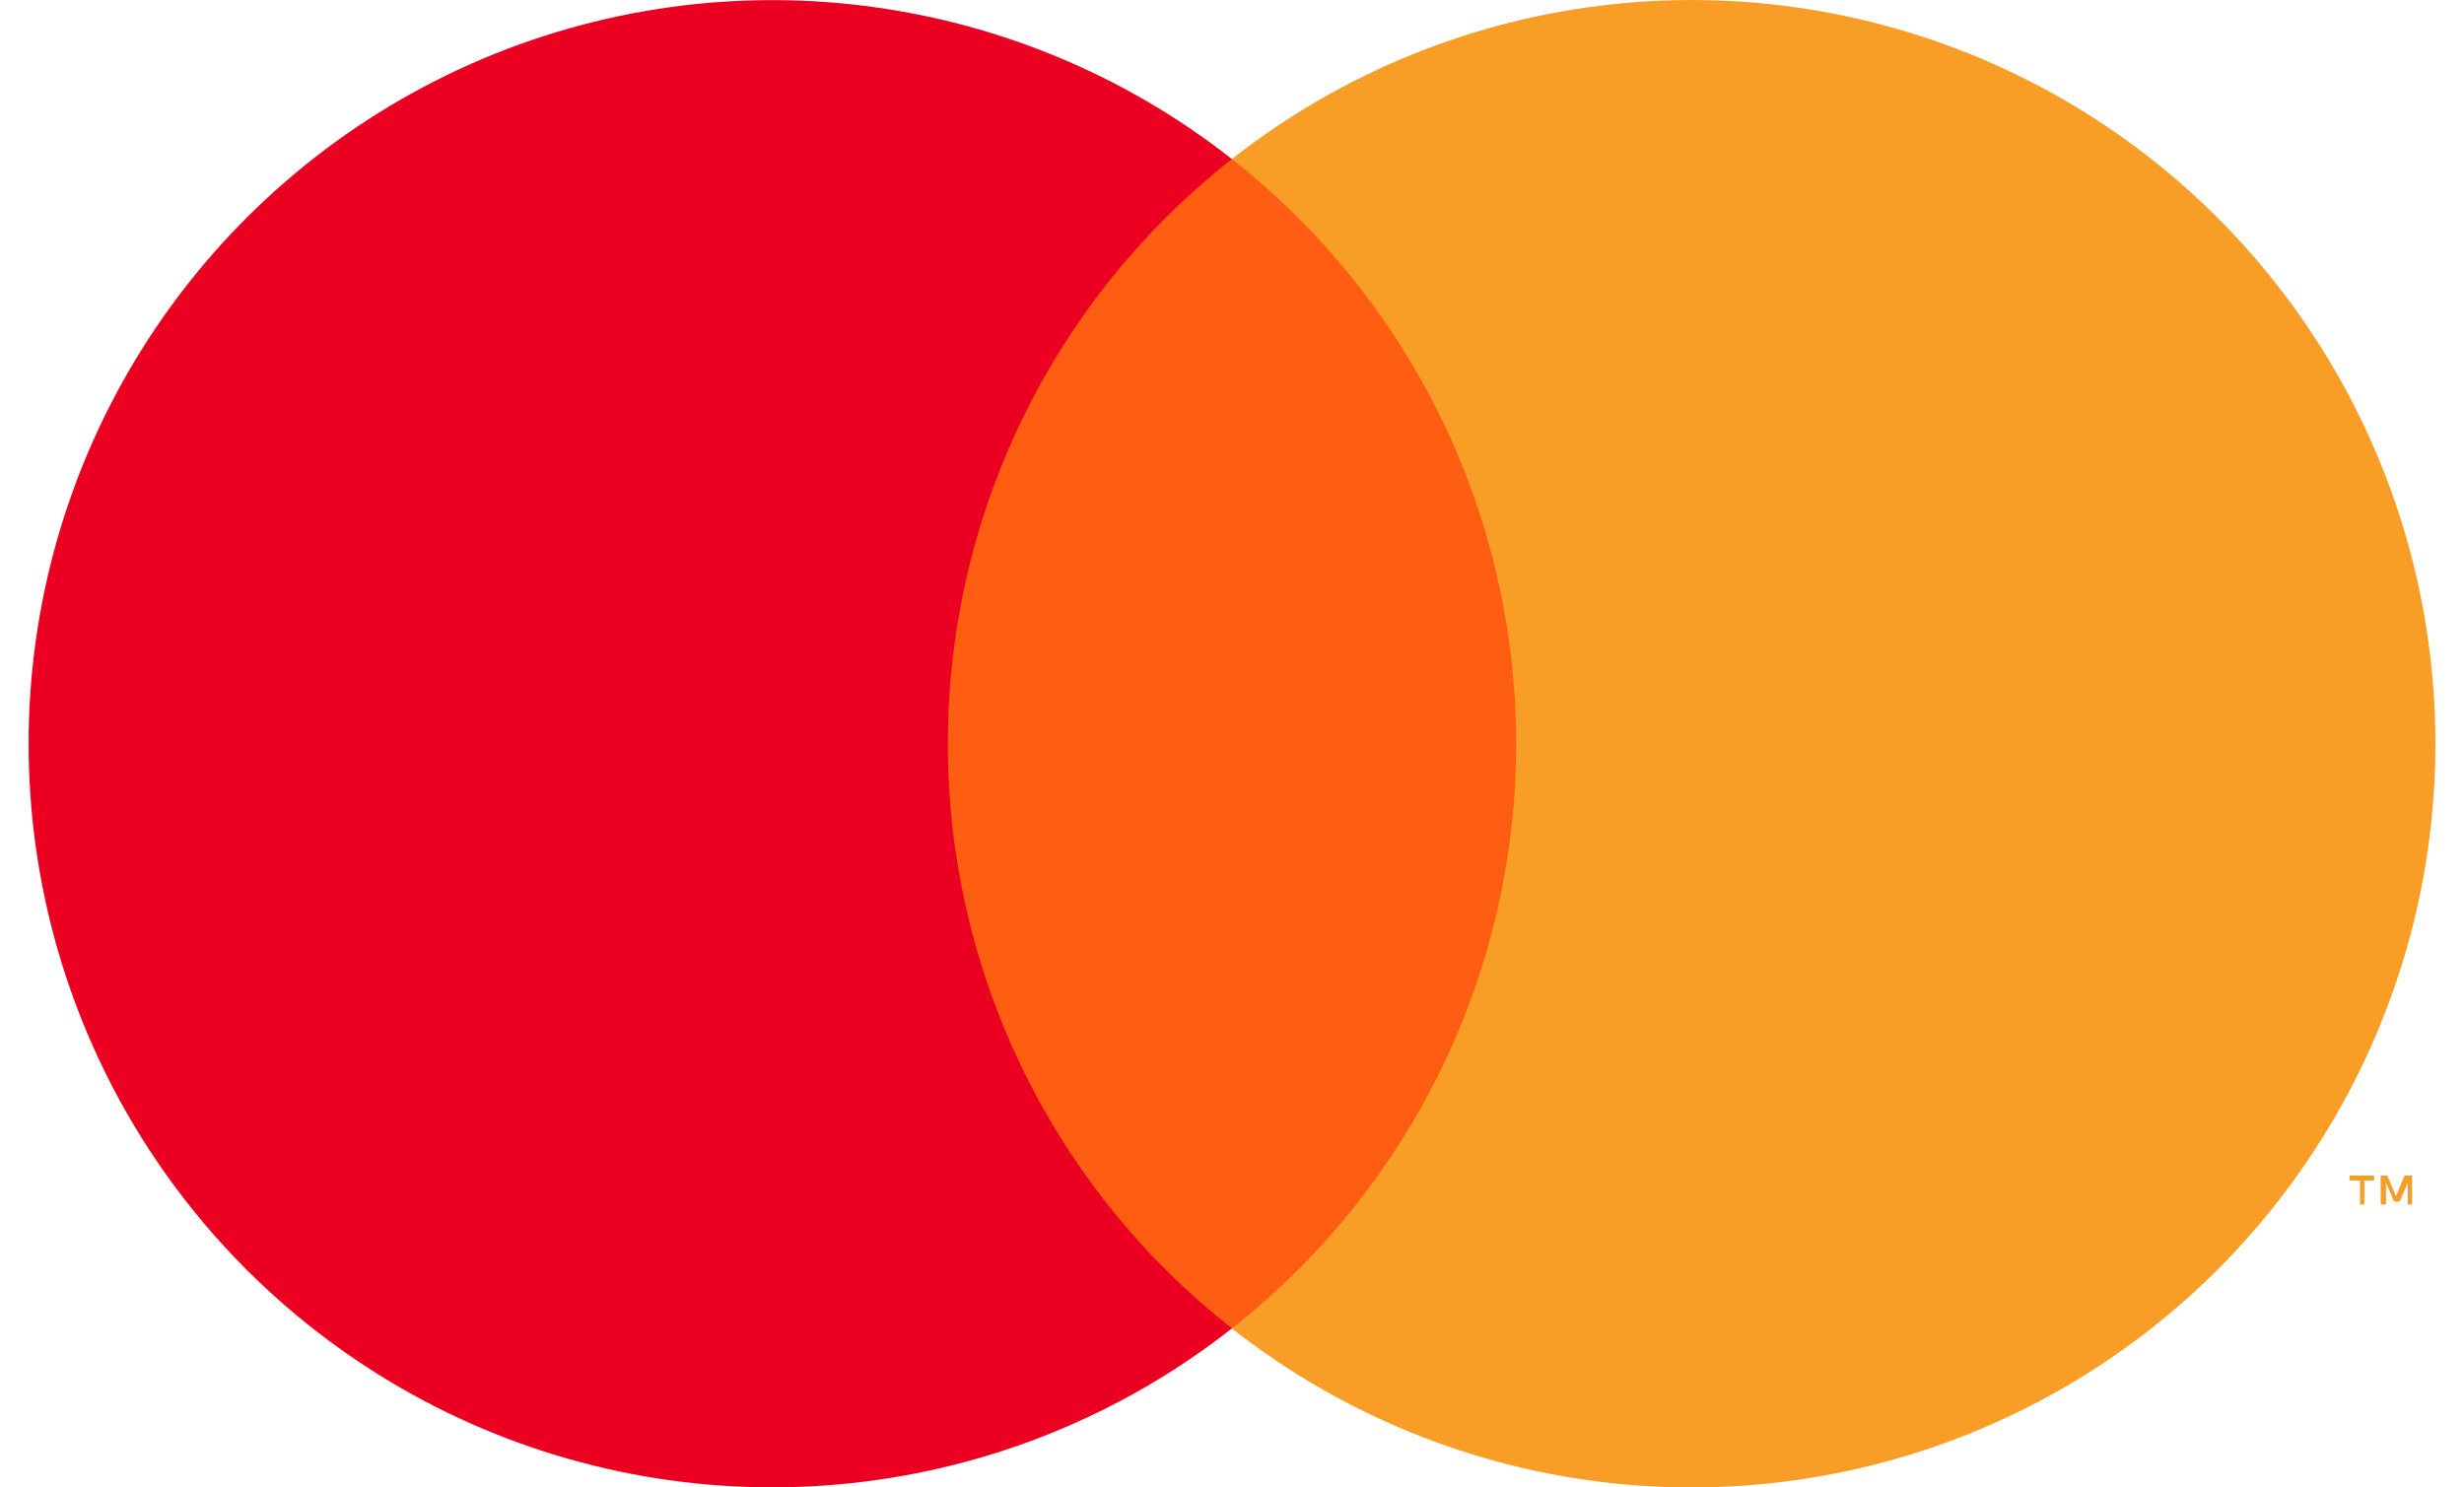
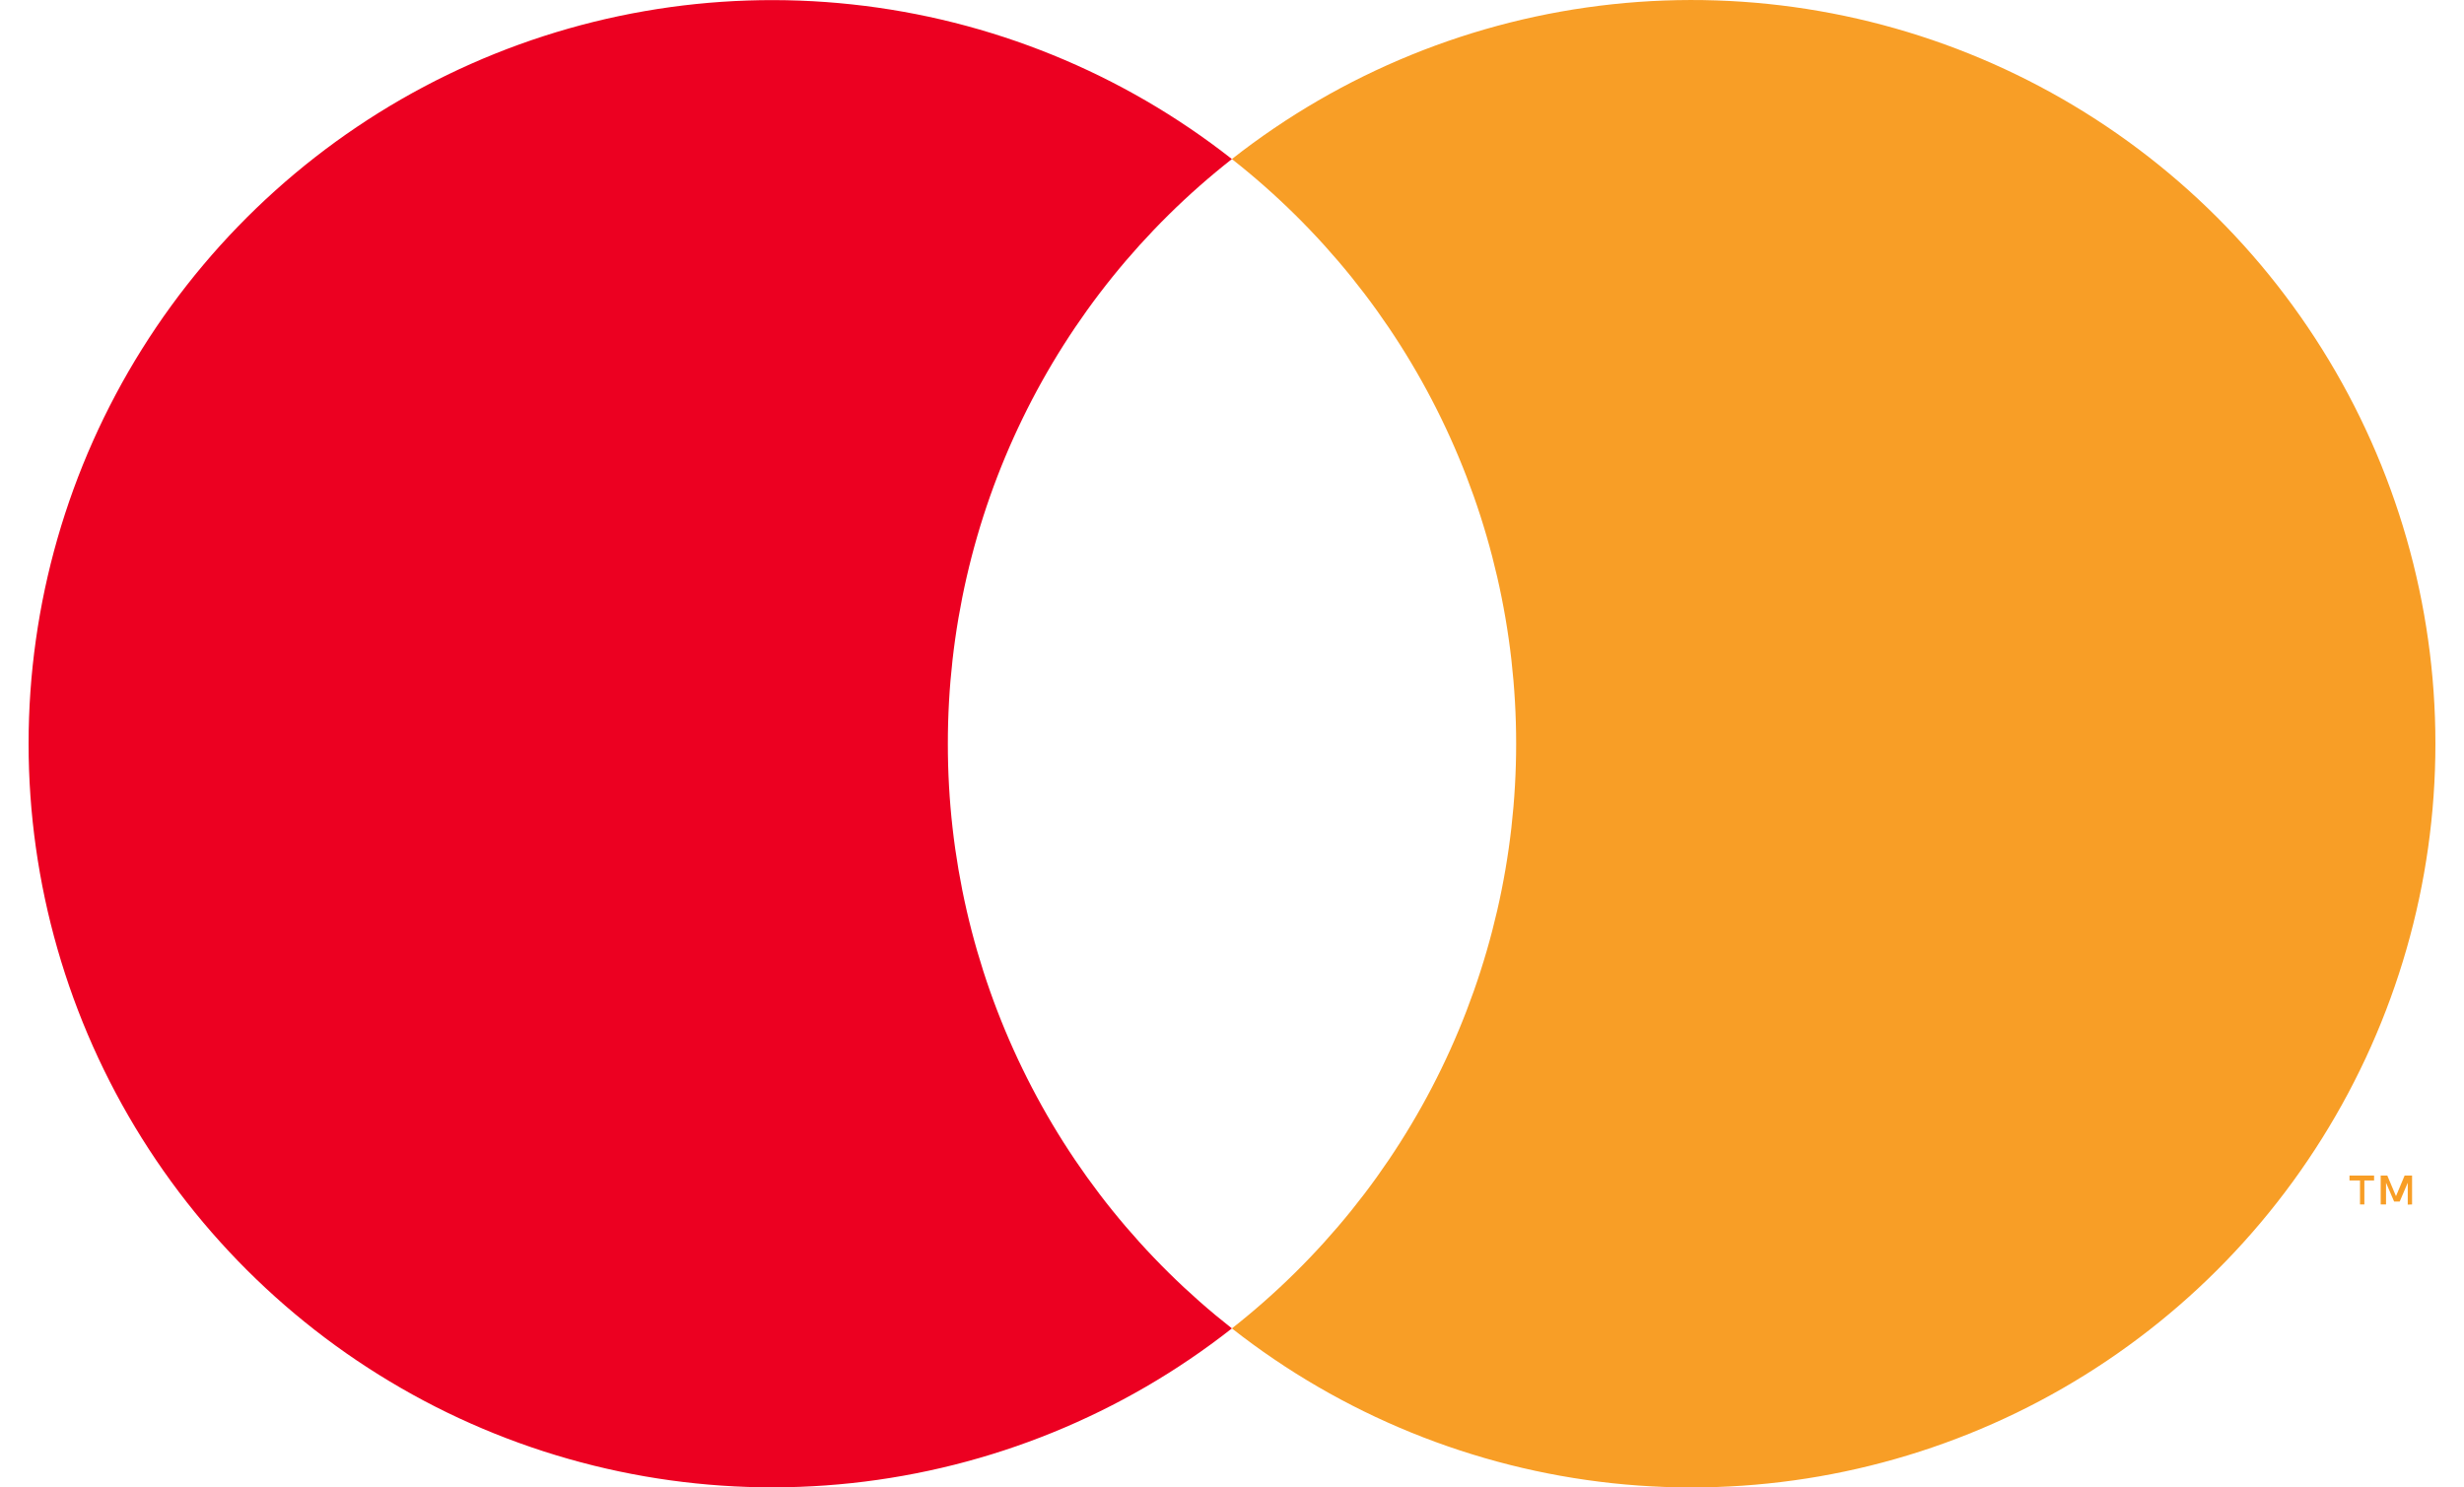
<svg xmlns="http://www.w3.org/2000/svg" width="53" height="32" viewBox="0 0 53 32" fill="none">
  <g id="Vector">
-     <path d="M33.498 3.421H19.499V28.578H33.498V3.421Z" fill="#FF5D11" />
    <path d="M20.388 16.003C20.386 13.579 20.934 11.188 21.993 9.008C23.052 6.828 24.592 4.918 26.498 3.422C24.138 1.567 21.304 0.414 18.319 0.094C15.335 -0.227 12.32 0.299 9.62 1.611C6.921 2.923 4.644 4.969 3.052 7.513C1.459 10.058 0.615 12.999 0.615 16C0.615 19.002 1.459 21.943 3.052 24.488C4.644 27.032 6.921 29.077 9.62 30.39C12.32 31.702 15.335 32.227 18.319 31.907C21.304 31.587 24.138 30.434 26.498 28.579C24.593 27.083 23.052 25.174 21.994 22.995C20.935 20.816 20.386 18.425 20.388 16.003Z" fill="#EC0021" />
    <path d="M52.385 16.002C52.385 19.004 51.54 21.946 49.947 24.49C48.355 27.035 46.078 29.08 43.378 30.392C40.678 31.703 37.663 32.229 34.678 31.909C31.694 31.588 28.858 30.434 26.498 28.579C28.403 27.082 29.944 25.172 31.003 22.993C32.062 20.814 32.612 18.423 32.612 16C32.612 13.577 32.062 11.186 31.003 9.007C29.944 6.828 28.403 4.919 26.498 3.422C28.858 1.567 31.694 0.412 34.678 0.092C37.663 -0.229 40.678 0.297 43.378 1.608C46.078 2.92 48.355 4.965 49.947 7.51C51.54 10.054 52.385 12.996 52.385 15.998V16.002Z" fill="#F89E26" />
    <path d="M50.857 25.912V25.396H51.066V25.29H50.537V25.396H50.763V25.912H50.857ZM51.883 25.912V25.29H51.723L51.537 25.734L51.35 25.29H51.208V25.912H51.323V25.445L51.497 25.85H51.617L51.79 25.445V25.916L51.883 25.912Z" fill="#F89E26" />
  </g>
</svg>